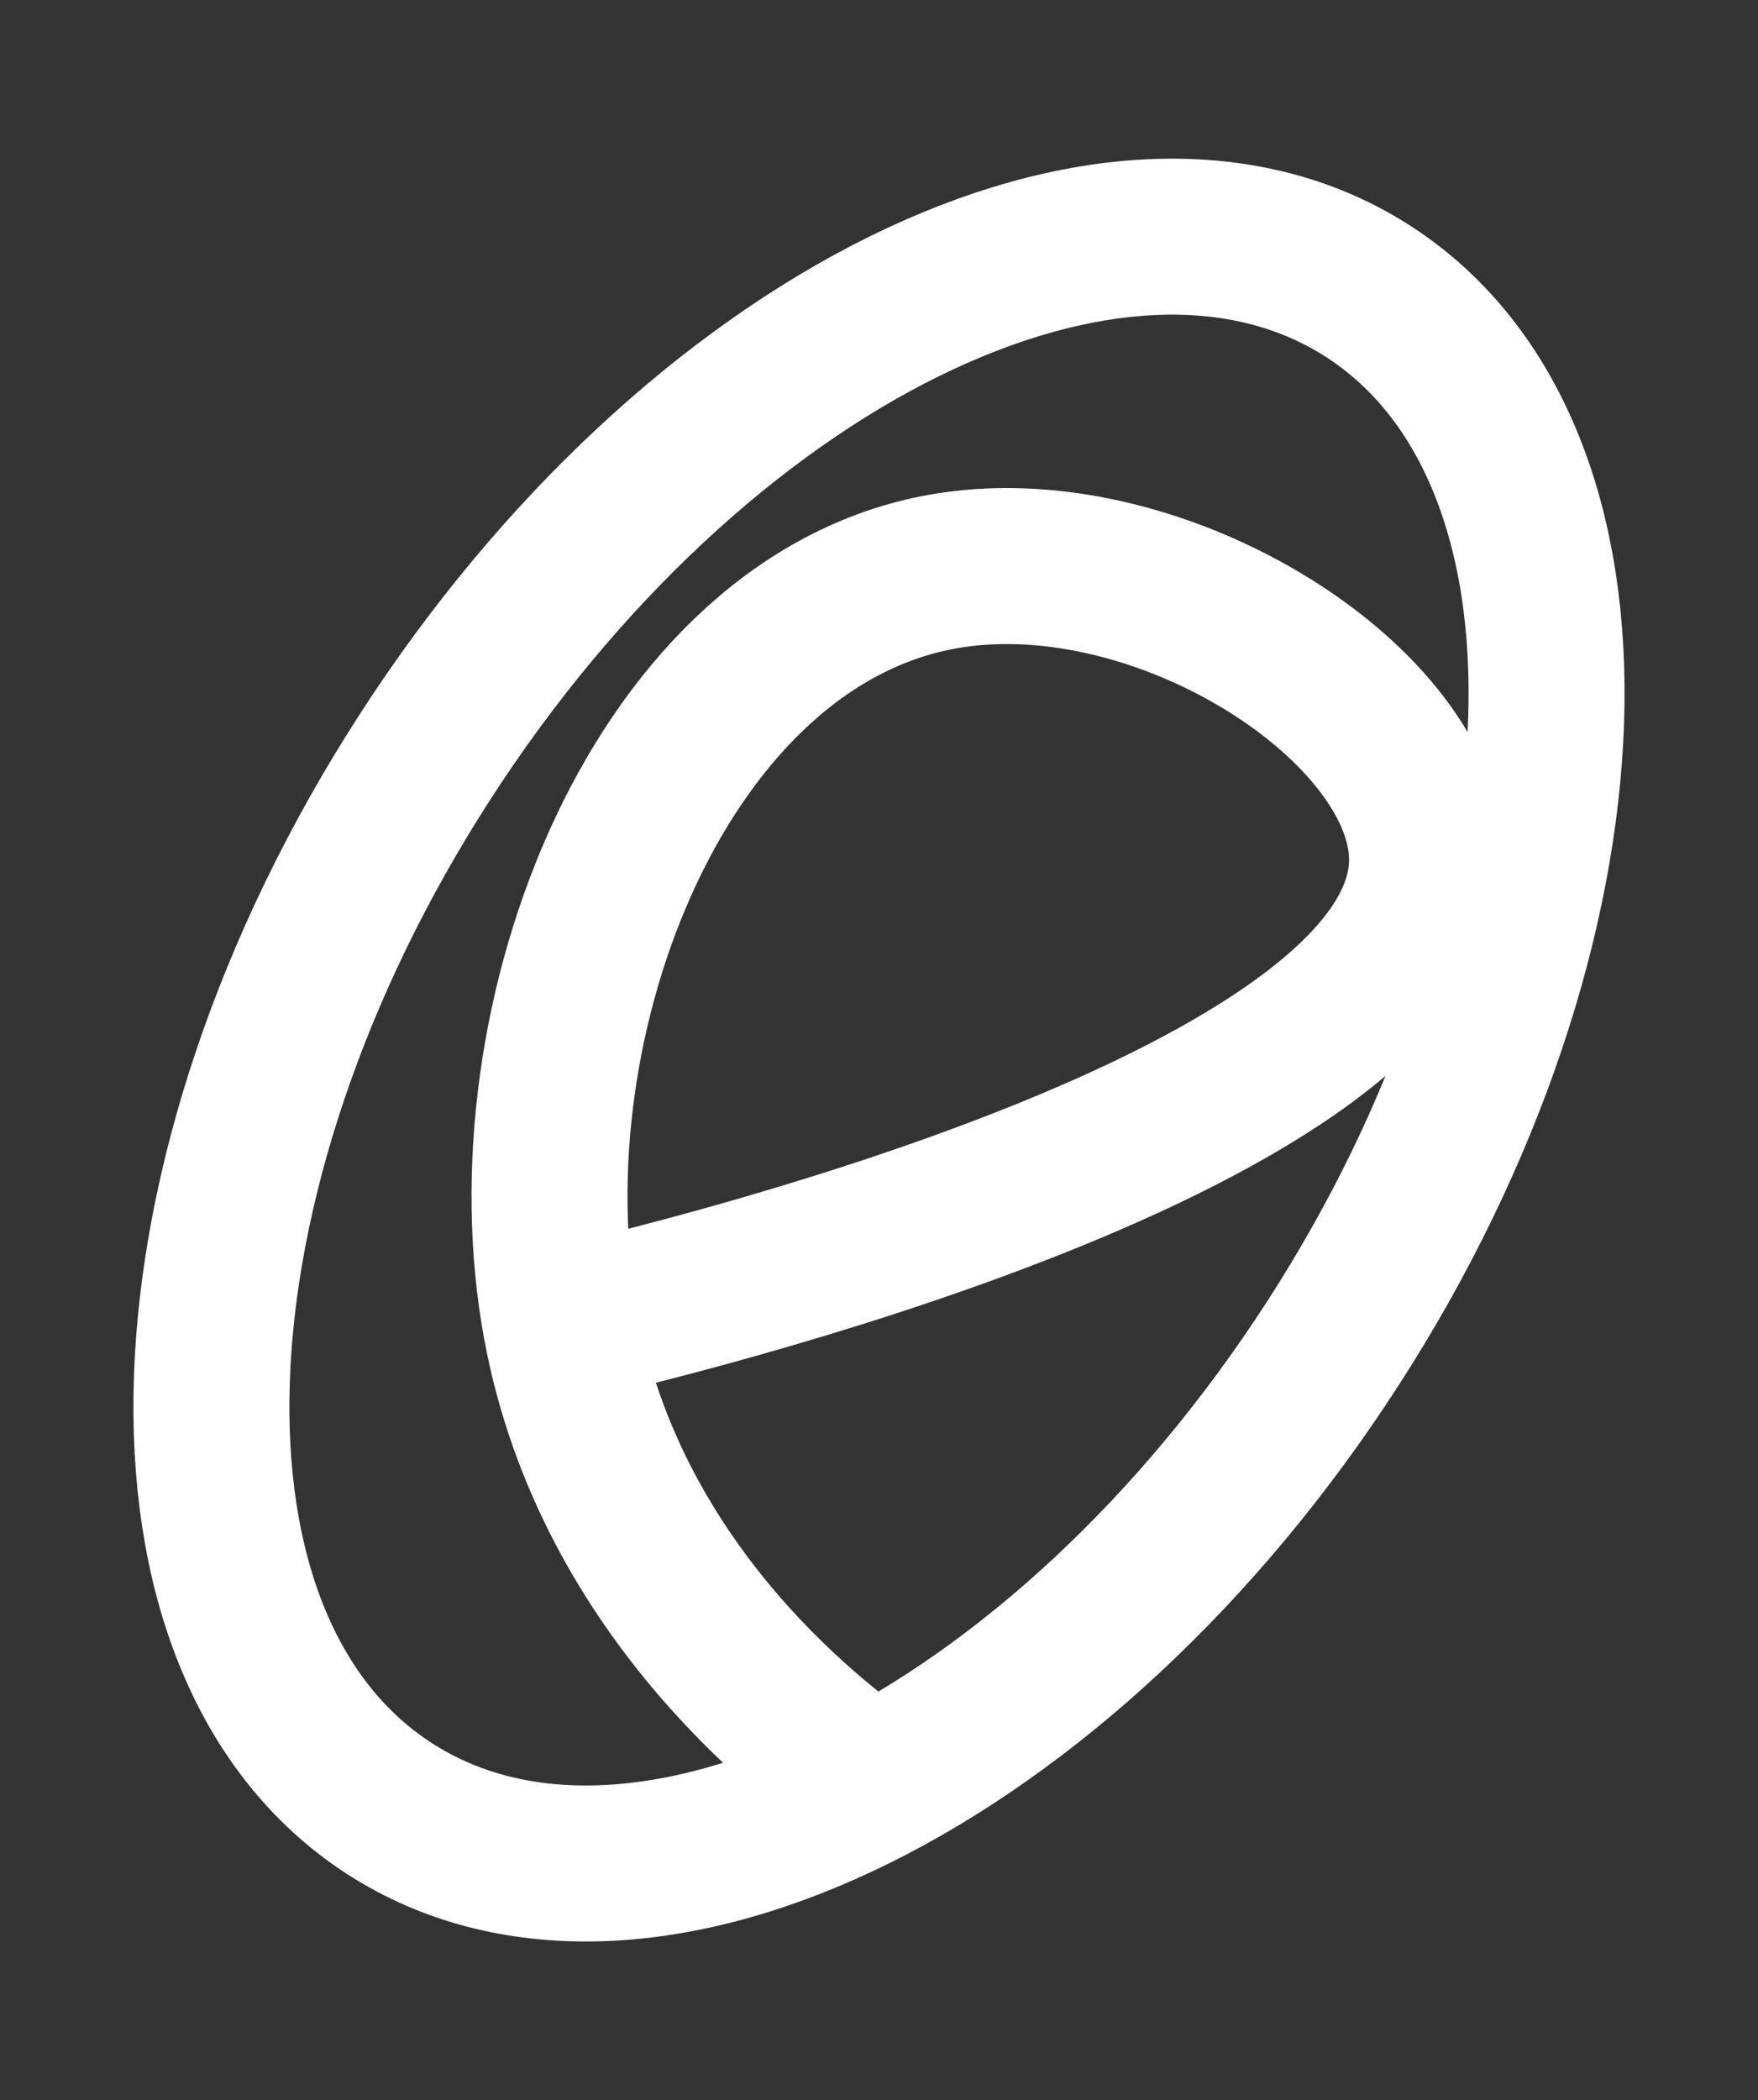
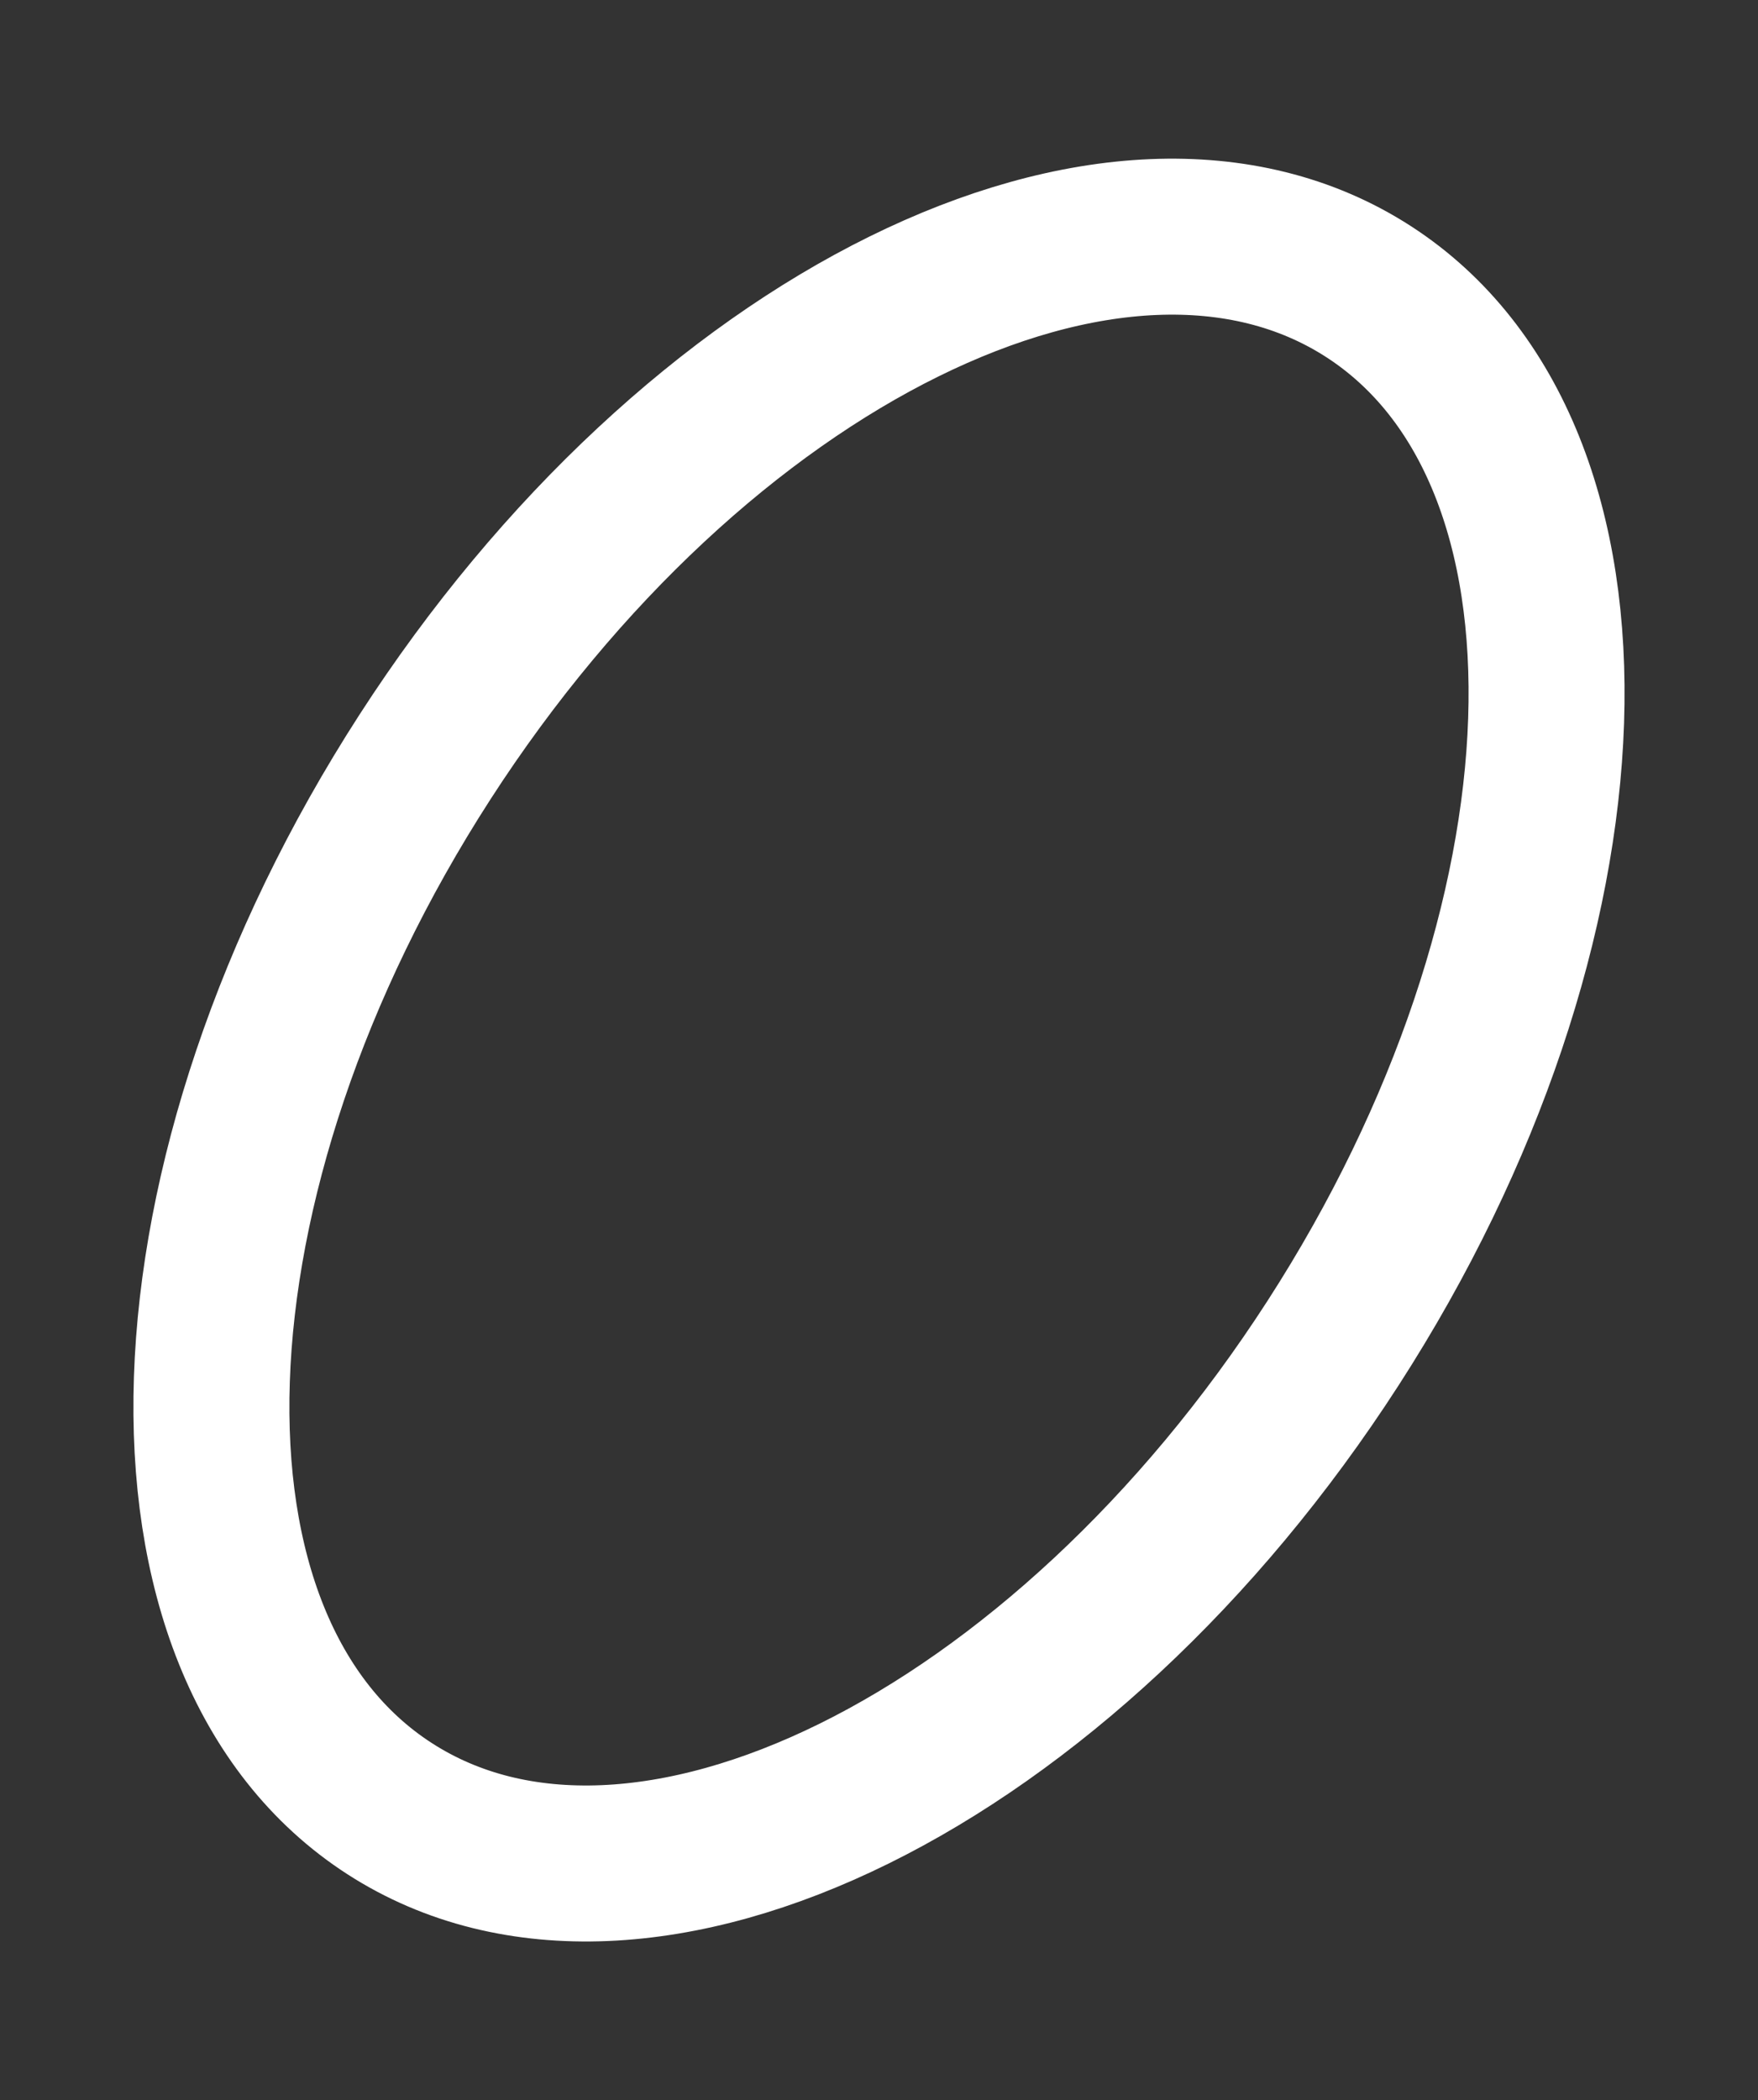
<svg xmlns="http://www.w3.org/2000/svg" data-bbox="84.035 94.066 530.753 646.614" viewBox="0 0 698.83 834.73" data-type="ugc">
  <rect x="0" y="0" width="698.83" height="834.73" fill="#333333" stroke="none" />
  <g>
    <path fill="none" stroke="#ffffff" stroke-miterlimit="10" stroke-width="62" d="M543.945 115.862c99.688 64.319 93.405 251.45-14.032 417.97-107.438 166.519-275.347 249.37-375.035 185.05-99.688-64.318-93.406-251.449 14.032-417.968 107.438-166.52 275.347-249.37 375.035-185.052z" />
-     <path d="M351 712.22C327.16 696 243 634.6 223 526.84c-22.56-121.48 40.11-282.1 154.48-300.12 85.47-13.47 189.51 54.1 189.79 114.75.42 104.09-304.49 176.23-344.27 185.37" fill="none" stroke="#ffffff" stroke-miterlimit="10" stroke-width="62" />
  </g>
</svg>